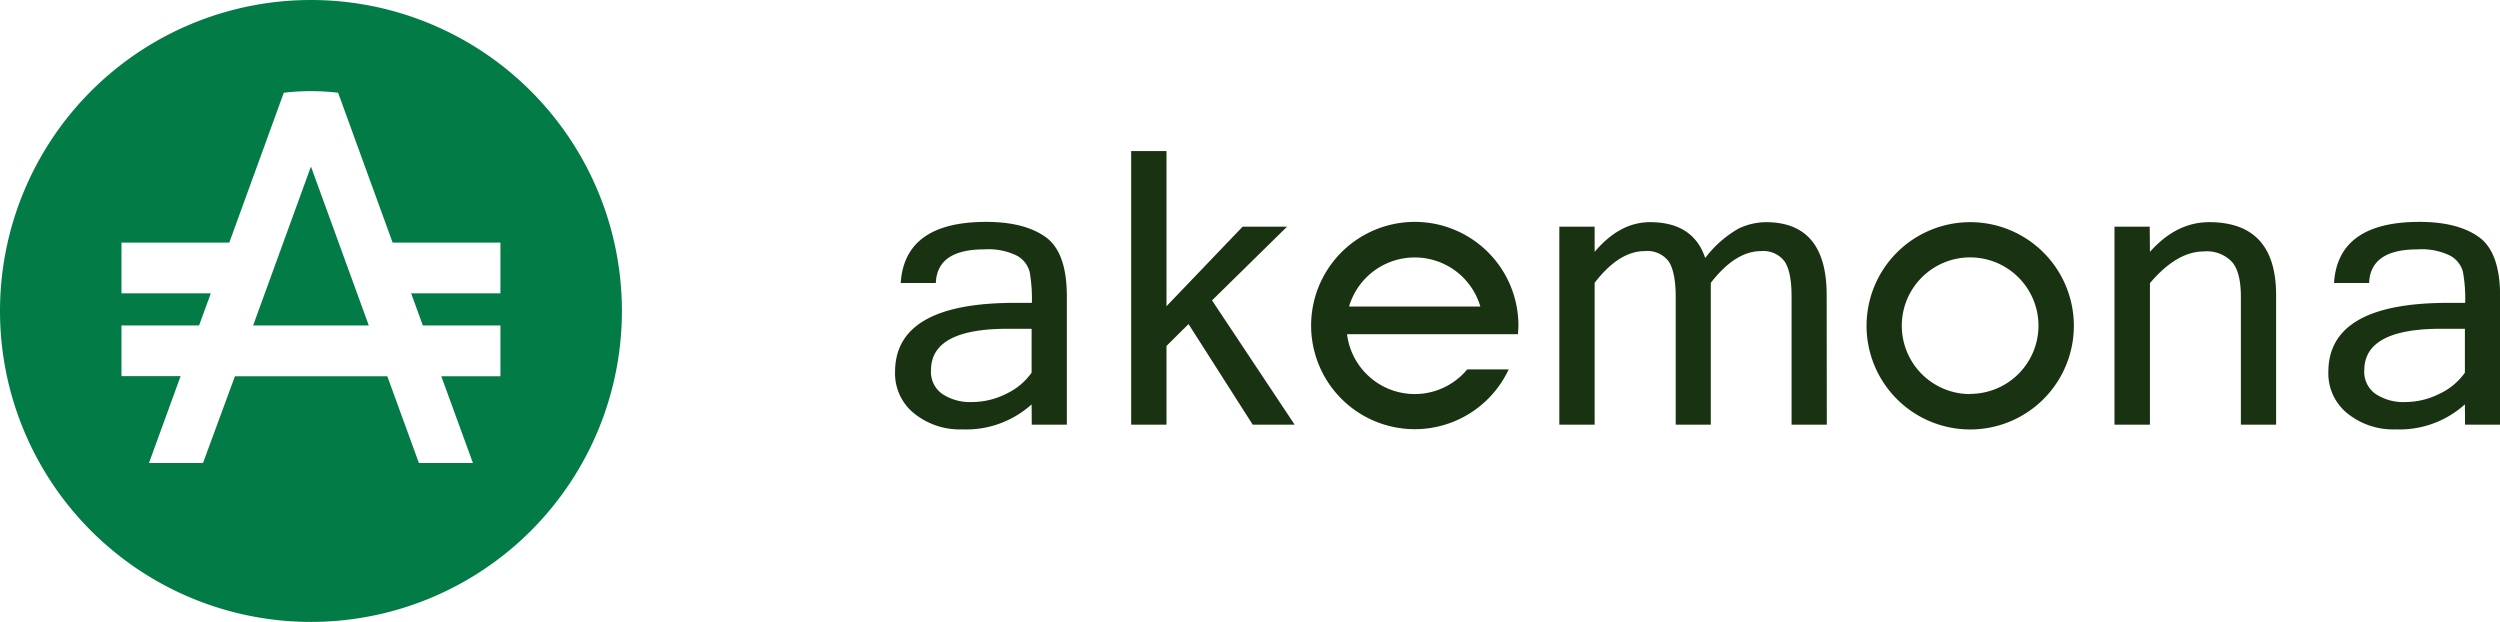
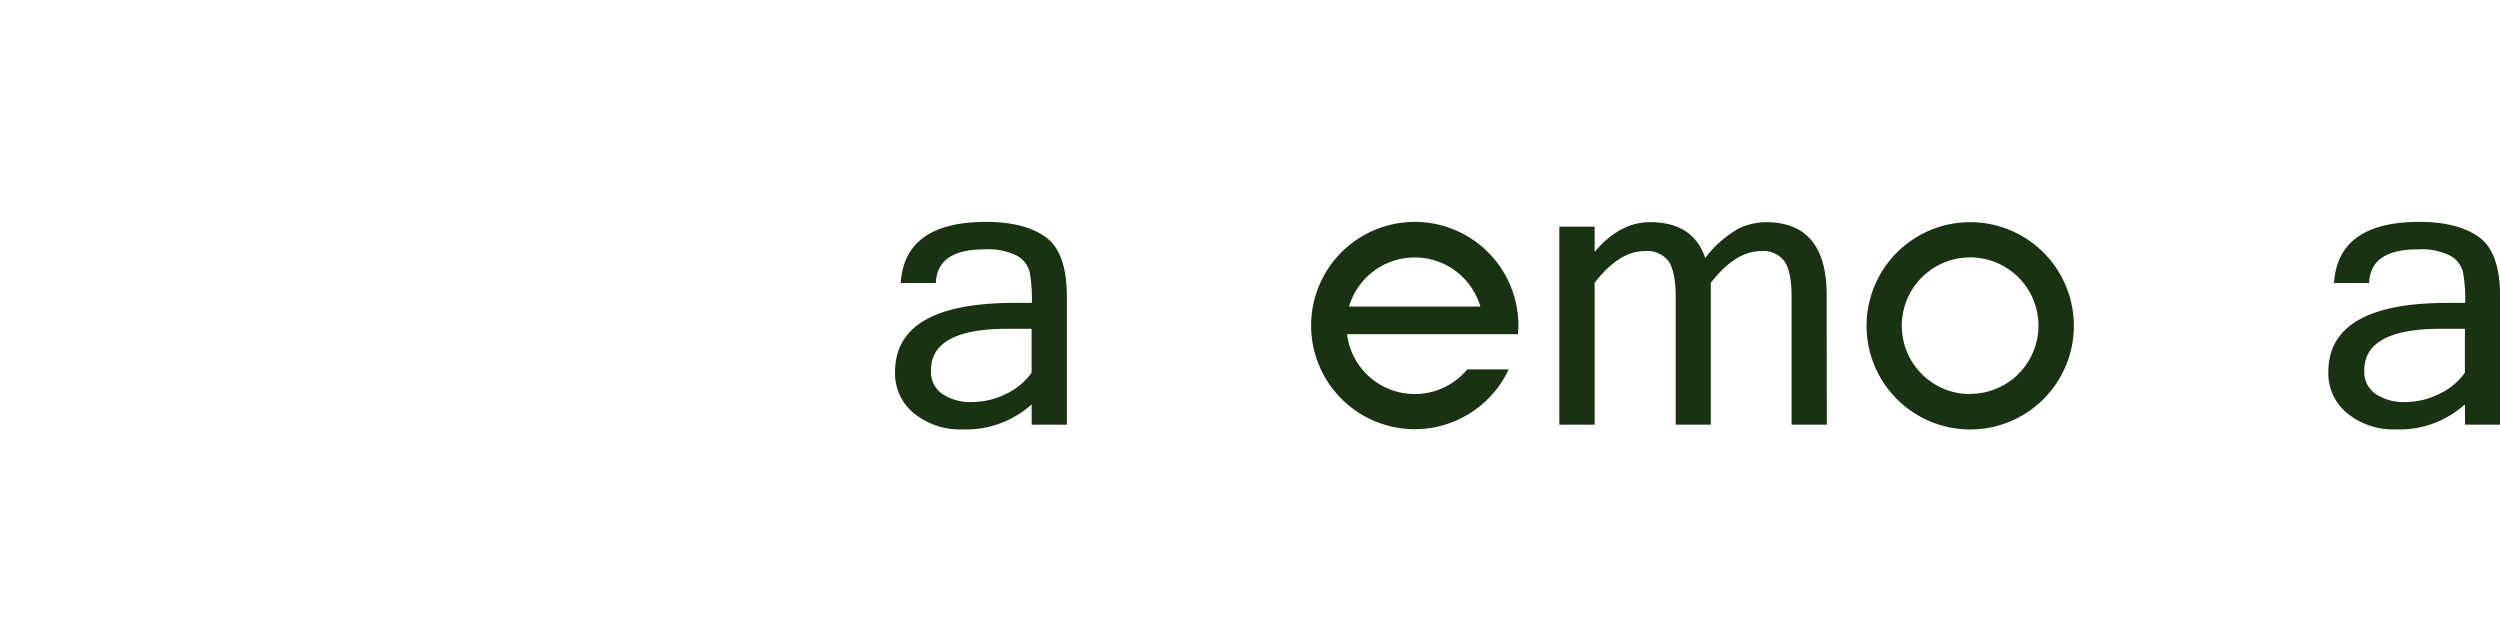
<svg xmlns="http://www.w3.org/2000/svg" viewBox="0 0 361.79 90">
  <defs>
    <style>.cls-1{fill:#027b46;}.cls-2{fill:#193312;}</style>
  </defs>
  <title>logo colorfull horz dark</title>
  <g id="Шар_2" data-name="Шар 2">
    <g id="Export_Horz" data-name="Export/Horz">
      <g id="logo_colorfull_horz_dark" data-name="logo colorfull horz dark">
-         <polygon class="cls-1" points="36.63 47.1 53.37 47.1 45 24.1 36.63 47.1" />
-         <path class="cls-1" d="M45,0A45,45,0,1,0,90,45,45,45,0,0,0,45,0ZM72.42,42.45H59.5l1.69,4.65H72.42v7.35H63.86L68.44,67H60.62L56.05,54.45H34L29.38,67H21.56l4.58-12.57H17.58V47.1H28.81l1.7-4.65H17.58V35.11h15.6l7.89-21.69a33.69,33.69,0,0,1,7.86,0l7.89,21.69h15.6Z" />
        <path class="cls-2" d="M149.29,58.52a14.13,14.13,0,0,1-10,3.62,10.53,10.53,0,0,1-7-2.31,7.42,7.42,0,0,1-2.76-6q0-10,17.32-10h2.48a22.4,22.4,0,0,0-.32-4.47A3.76,3.76,0,0,0,147.16,37a9.35,9.35,0,0,0-4.73-.91q-6.81,0-7,4.86h-5.08q.57-8.84,12.37-8.84c3.67,0,6.54.73,8.59,2.19s3.08,4.32,3.08,8.59V61.46h-5.08Zm0-4.59V47.58h-3.48q-11.09,0-11.08,6A3.89,3.89,0,0,0,136.35,57a7.27,7.27,0,0,0,4.38,1.18A11,11,0,0,0,145.59,57,9.29,9.29,0,0,0,149.29,53.93Z" />
-         <path class="cls-2" d="M187.36,61.46h-6.07L172,46.9l-3.19,3.16v11.4h-5.11V21.86h5.11V44.31L179.83,32.8h6.43L175.4,43.47Z" />
        <path class="cls-2" d="M212.33,53.46a9.87,9.87,0,0,1-17.39-5.1h24.74c0-.4.06-.8.06-1.21a15,15,0,1,0-1.41,6.31Zm-7.58-16.2a9.88,9.88,0,0,1,9.48,7.1h-19A9.9,9.9,0,0,1,204.75,37.26Z" />
        <path class="cls-2" d="M264.37,61.46h-5.1V42.93q0-3.57-1-5.08a3.83,3.83,0,0,0-3.43-1.51q-3.7,0-7.26,4.59V61.46h-5.08V42.93c0-2.38-.35-4.07-1-5.08A3.87,3.87,0,0,0,238,36.34c-2.46,0-4.88,1.53-7.23,4.59V61.46h-5.11V32.8h5.11v3.65q3.62-4.29,8-4.3,6.28,0,8,5.19a16,16,0,0,1,4.86-4.28,9.51,9.51,0,0,1,3.92-.91q8.81,0,8.8,10.57Z" />
        <path class="cls-2" d="M285.12,32.15a15,15,0,1,0,15,15A15,15,0,0,0,285.12,32.15Zm0,24.88A9.89,9.89,0,1,1,295,47.15,9.88,9.88,0,0,1,285.12,57Z" />
-         <path class="cls-2" d="M311.13,36.45q3.81-4.29,8.56-4.3,9.71,0,9.7,10.57V61.46h-5.1V42.93q0-3.51-1.26-5a5,5,0,0,0-4.12-1.54q-3.89,0-7.78,4.59V61.46H306V32.8h5.1Z" />
        <path class="cls-2" d="M356.71,58.52a14.13,14.13,0,0,1-10,3.62,10.57,10.57,0,0,1-7-2.31,7.42,7.42,0,0,1-2.76-6q0-10,17.32-10h2.48a21.66,21.66,0,0,0-.32-4.47A3.76,3.76,0,0,0,354.58,37a9.35,9.35,0,0,0-4.73-.91q-6.81,0-7,4.86h-5.08q.57-8.84,12.37-8.84,5.52,0,8.59,2.19t3.08,8.59V61.46h-5.08Zm0-4.59V47.58h-3.48q-11.07,0-11.08,6A3.89,3.89,0,0,0,343.77,57a7.29,7.29,0,0,0,4.38,1.18A11,11,0,0,0,353,57,9.29,9.29,0,0,0,356.71,53.93Z" />
      </g>
    </g>
  </g>
</svg>